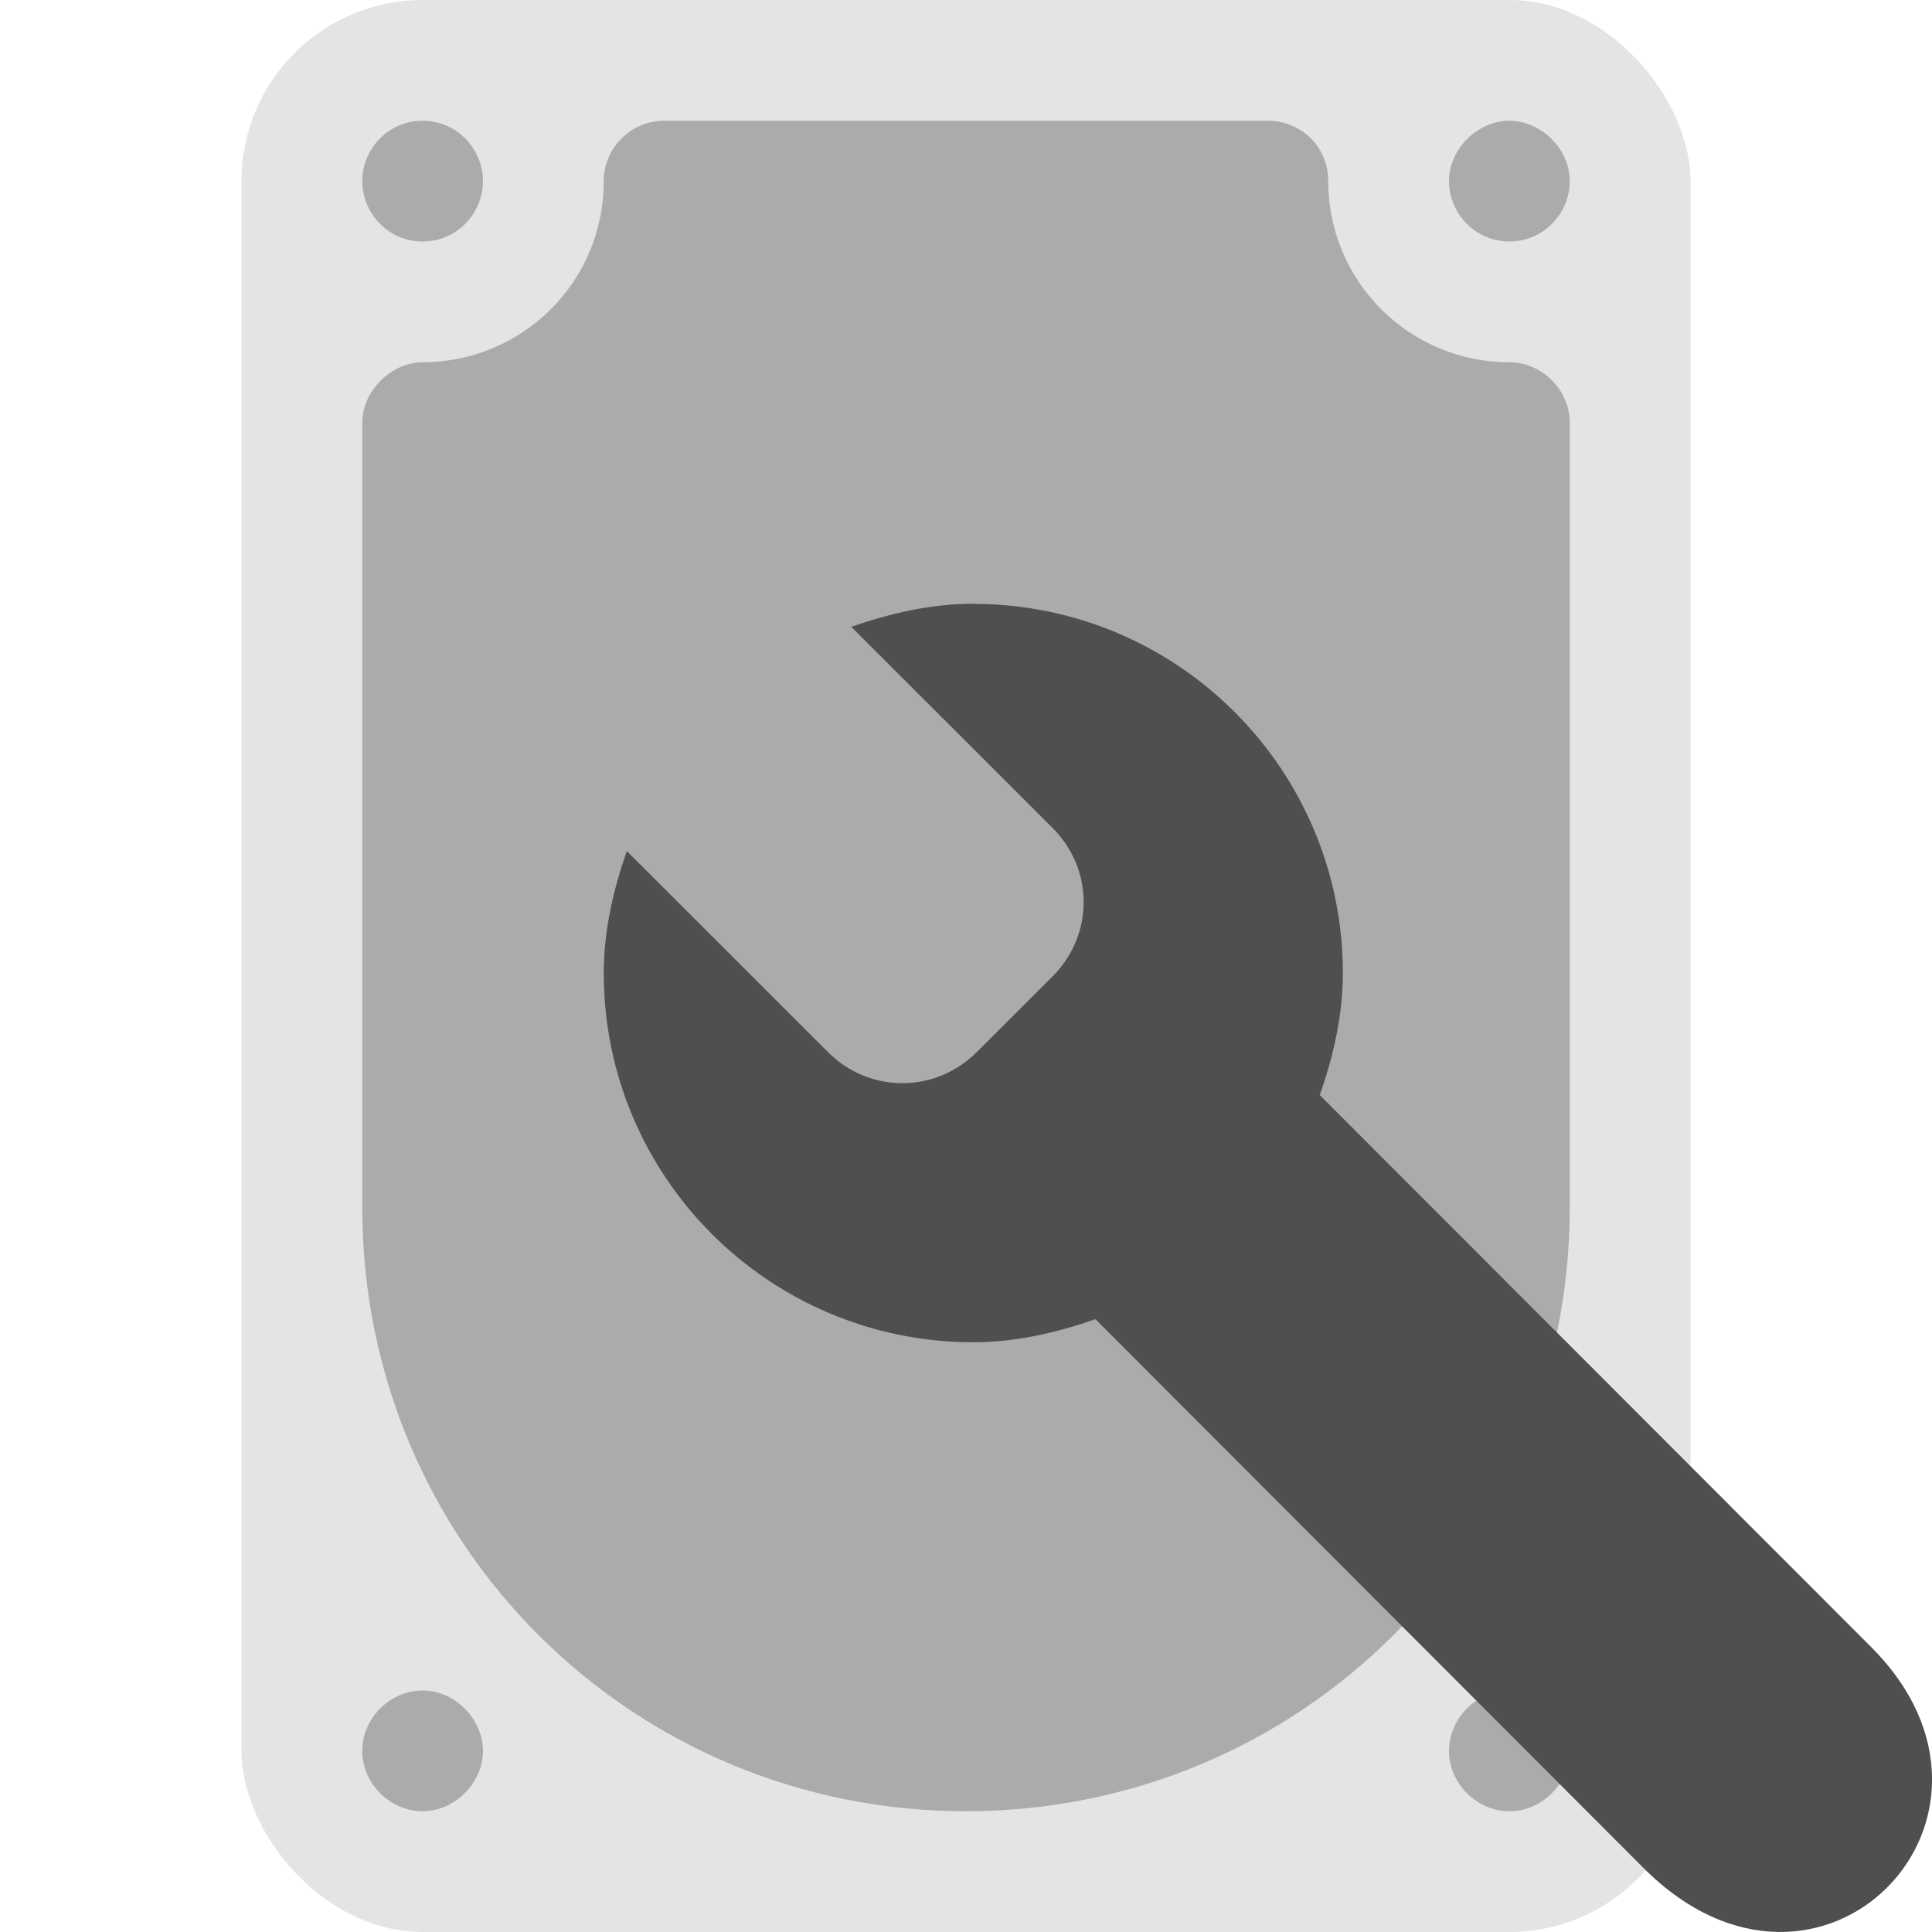
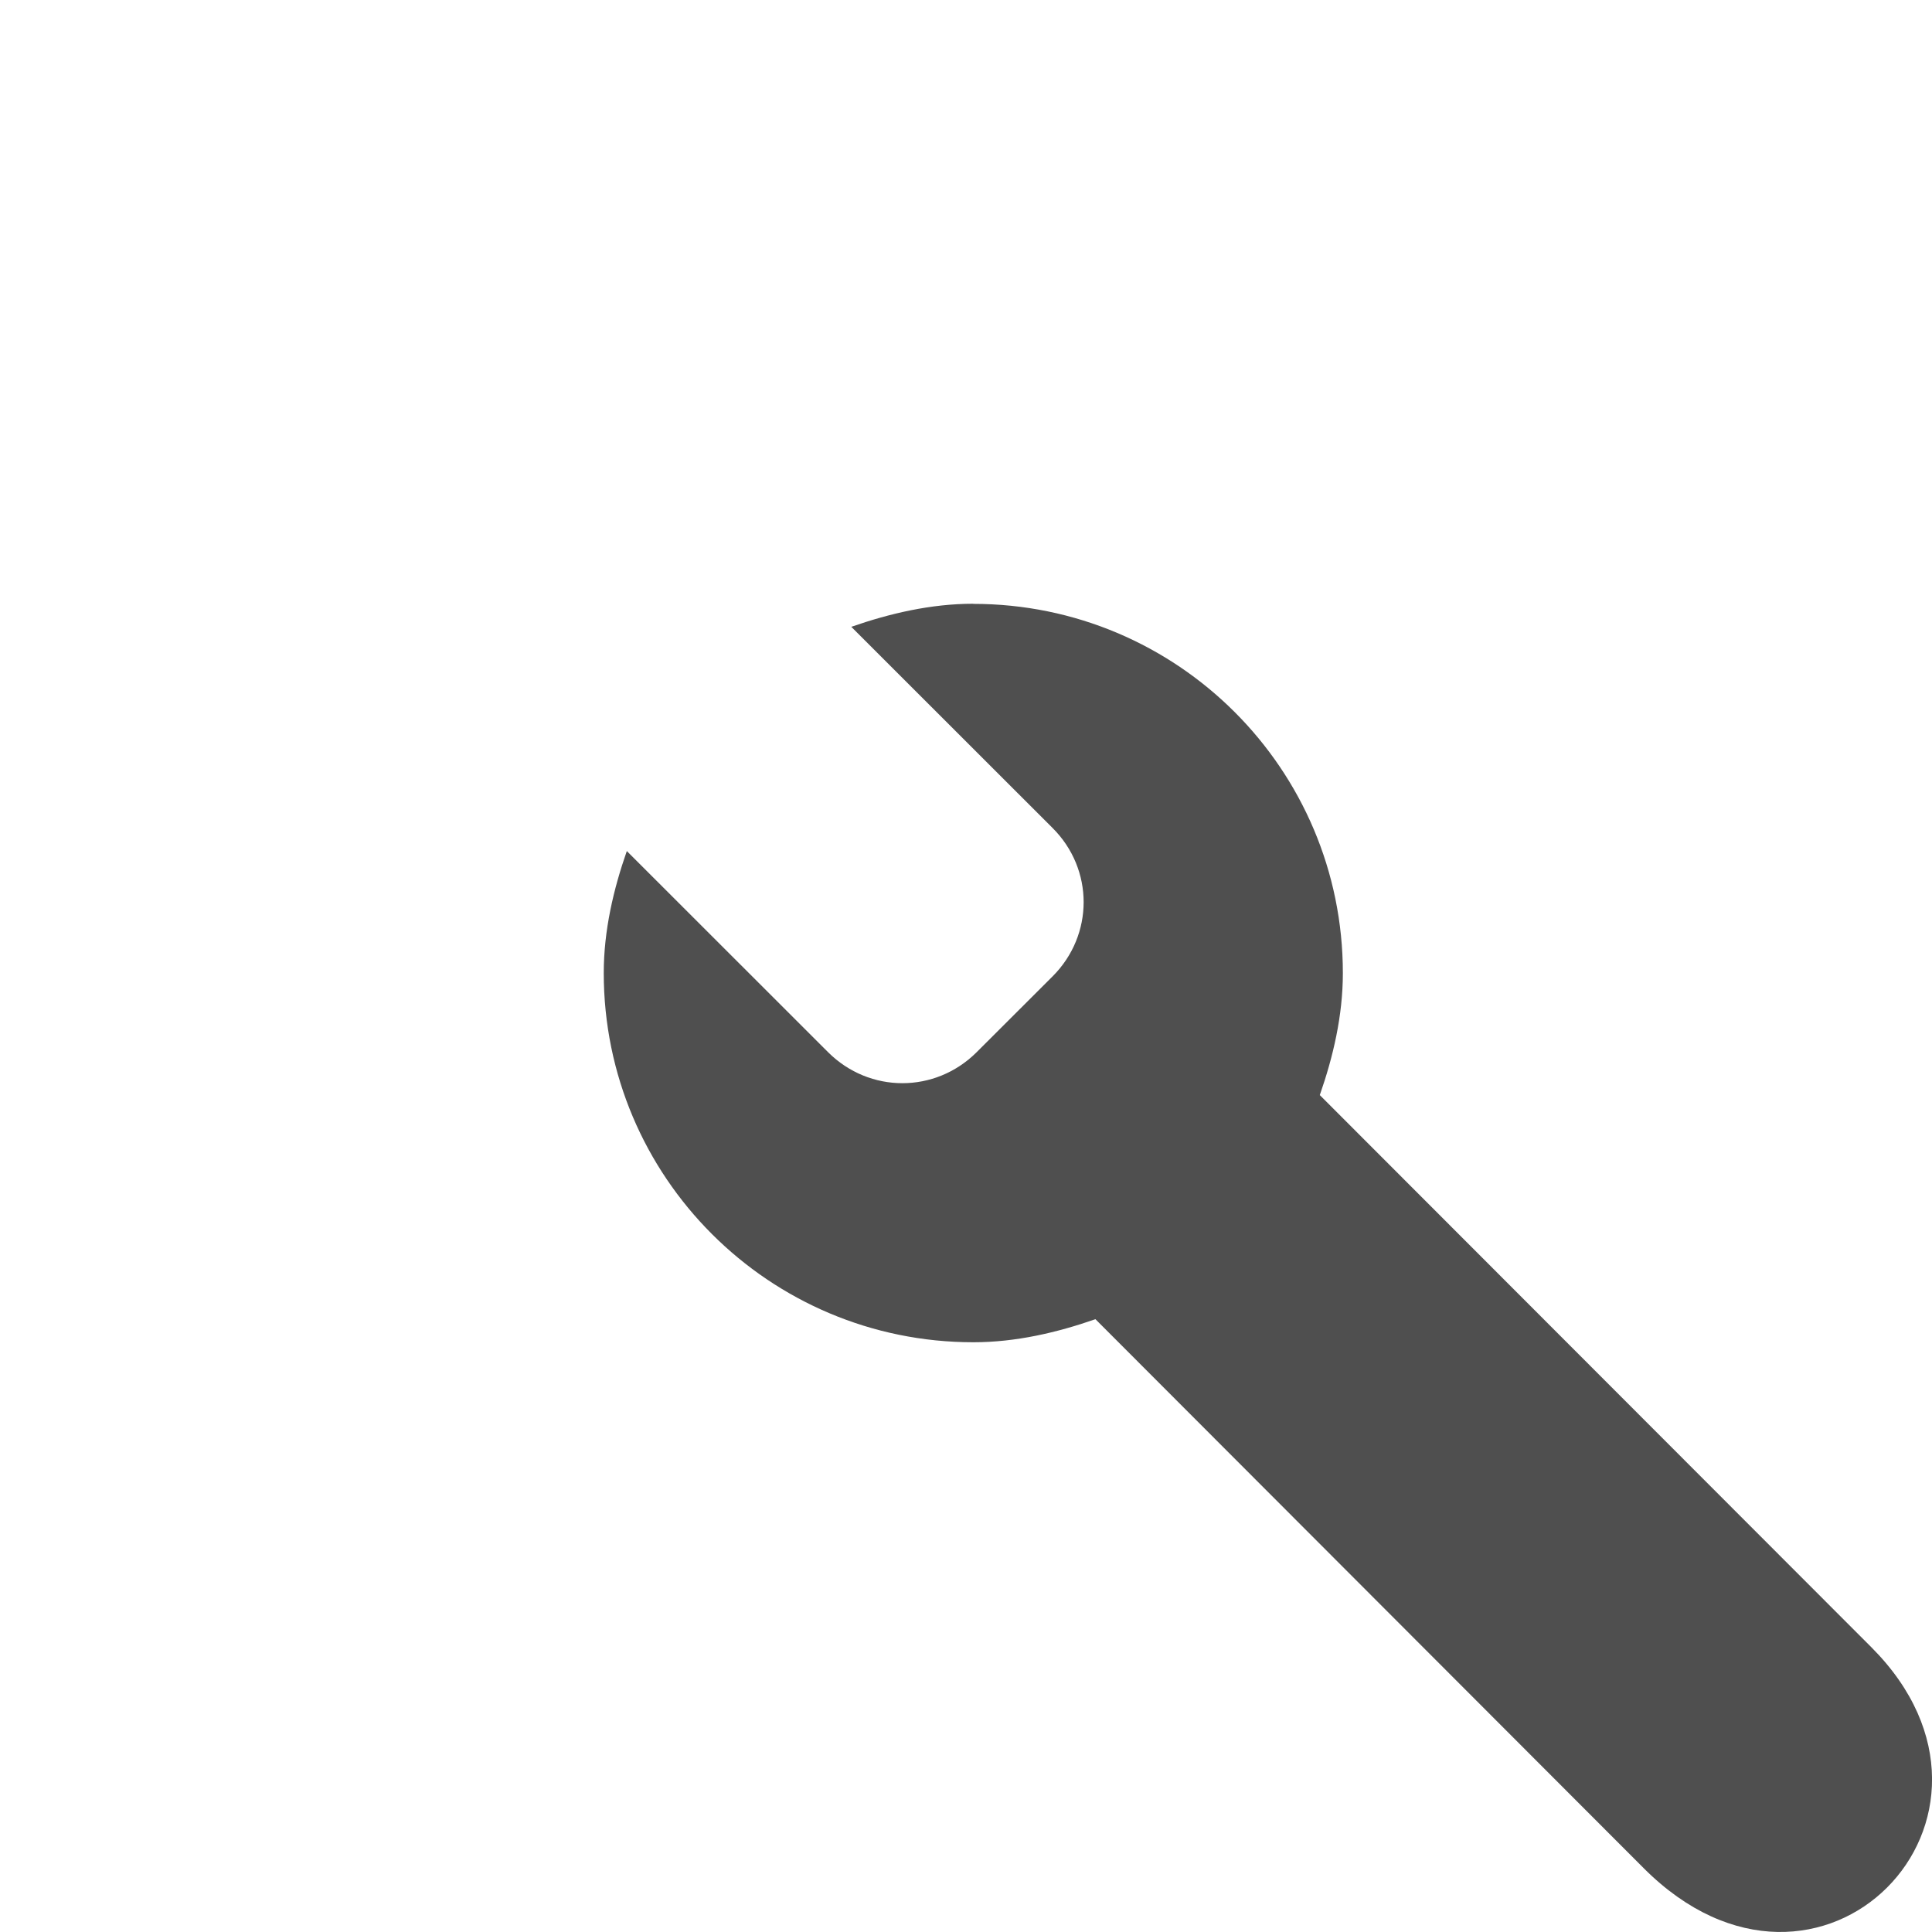
<svg xmlns="http://www.w3.org/2000/svg" width="16" height="16" version="1.1">
-   <rect style="fill:#e4e4e4" width="12" height="16" x="2" rx="1.5" ry="1.5" />
-   <path style="fill:#ababab" d="m3.5 1c-0.29 0-0.5 0.24-0.5 0.5 0 0.26 0.21 0.5 0.5 0.5s0.5-0.24 0.5-0.5-0.21-0.5-0.5-0.5zm2 0c-0.28 0-0.5 0.23-0.5 0.5 0 0.84-0.68 1.5-1.5 1.5-0.26 0-0.5 0.24-0.5 0.5v6.5c0 2.79 2.24 5 5 5 2.76 0 5-2.21 5-5v-6.5c0-0.27-0.23-0.5-0.5-0.5-0.83 0-1.5-0.67-1.5-1.5 0-0.29-0.23-0.5-0.5-0.5zm7 0c-0.26 0-0.5 0.23-0.5 0.5s0.22 0.5 0.5 0.5 0.5-0.23 0.5-0.5-0.24-0.5-0.5-0.5zm-9 13c-0.27 0-0.5 0.23-0.5 0.5s0.23 0.5 0.5 0.5 0.5-0.24 0.5-0.5-0.23-0.5-0.5-0.5zm9 0c-0.27 0-0.5 0.23-0.5 0.5s0.23 0.5 0.5 0.5c0.27 0 0.5-0.23 0.5-0.5 0-0.27-0.23-0.5-0.5-0.5z" />
  <path style="fill:#4f4f4f" d="m8.061 5c-0.353 0-0.695 0.081-1.011 0.191l1.667 1.666c0.343 0.342 0.343 0.886 0 1.229l-0.629 0.628c-0.343 0.342-0.887 0.342-1.23 0l-1.667-1.666c-0.11 0.315-0.191 0.657-0.191 1.01 0 1.689 1.37 3.058 3.061 3.058 0.353 0 0.695-0.081 1.011-0.191l4.54 4.546c1.459 1.462 3.289-0.424 1.886-1.829l-4.568-4.573c0.11-0.315 0.191-0.657 0.191-1.01 0-1.689-1.37-3.058-3.061-3.058z" />
</svg>